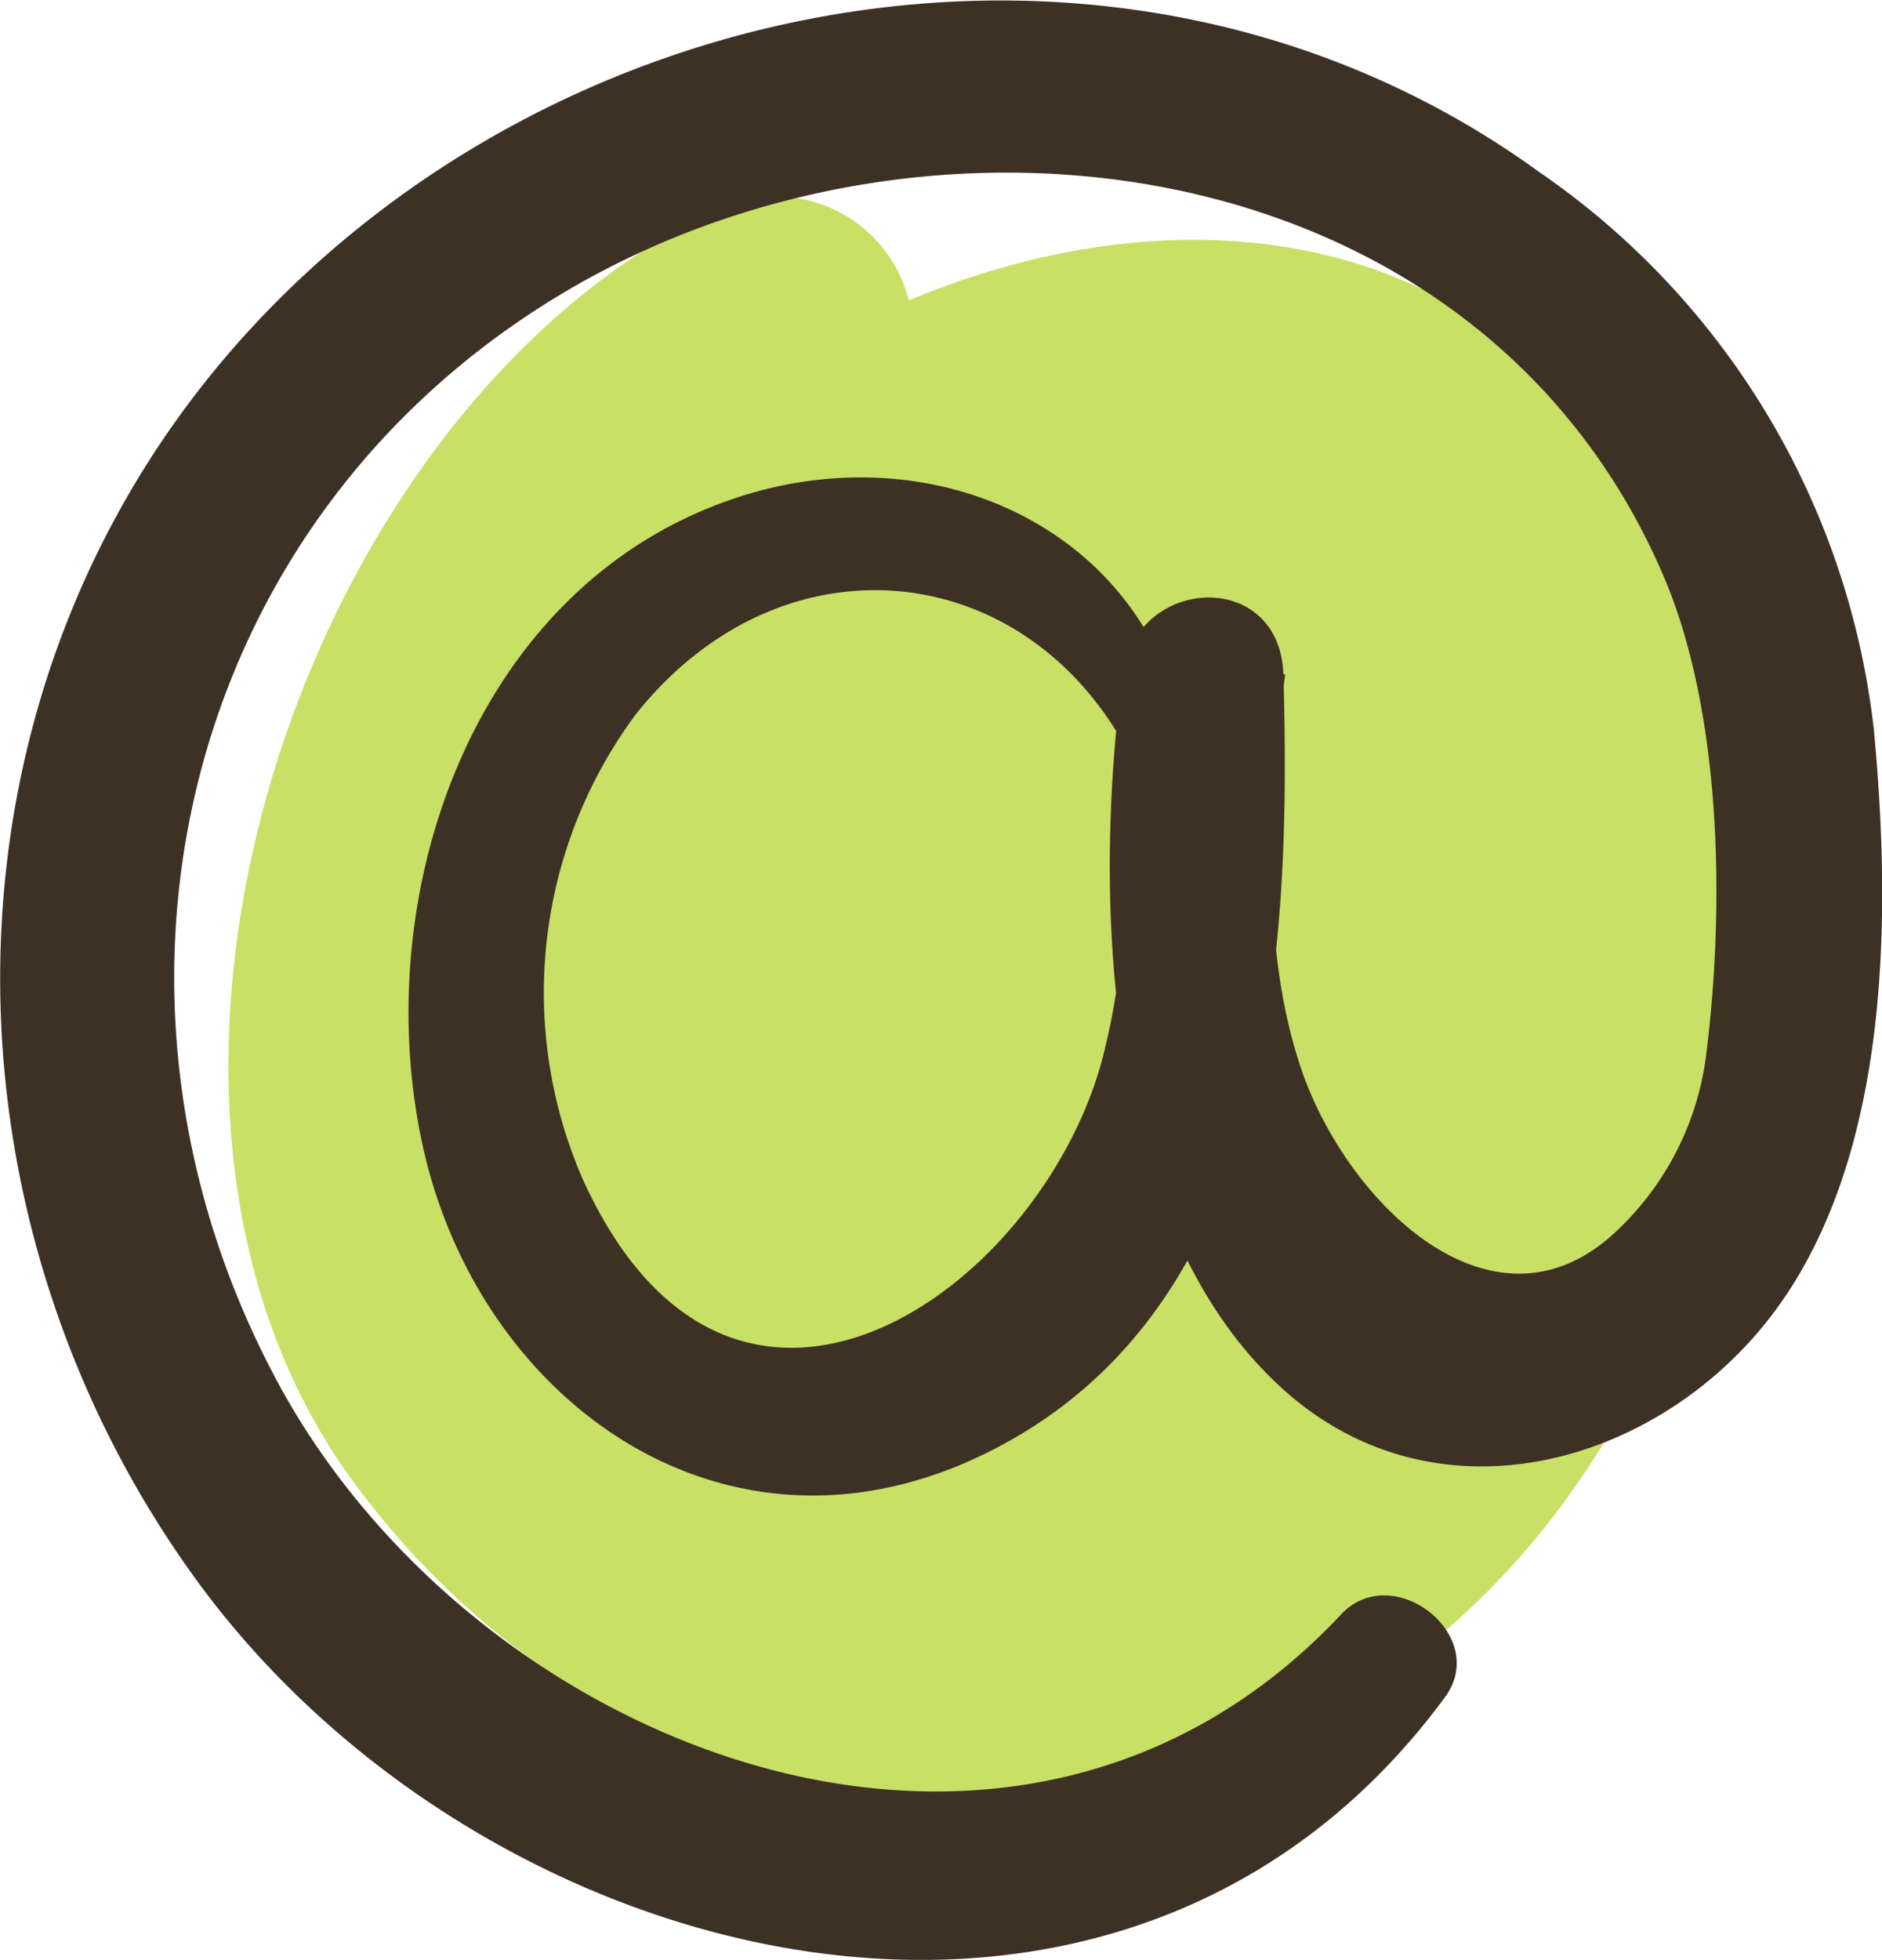
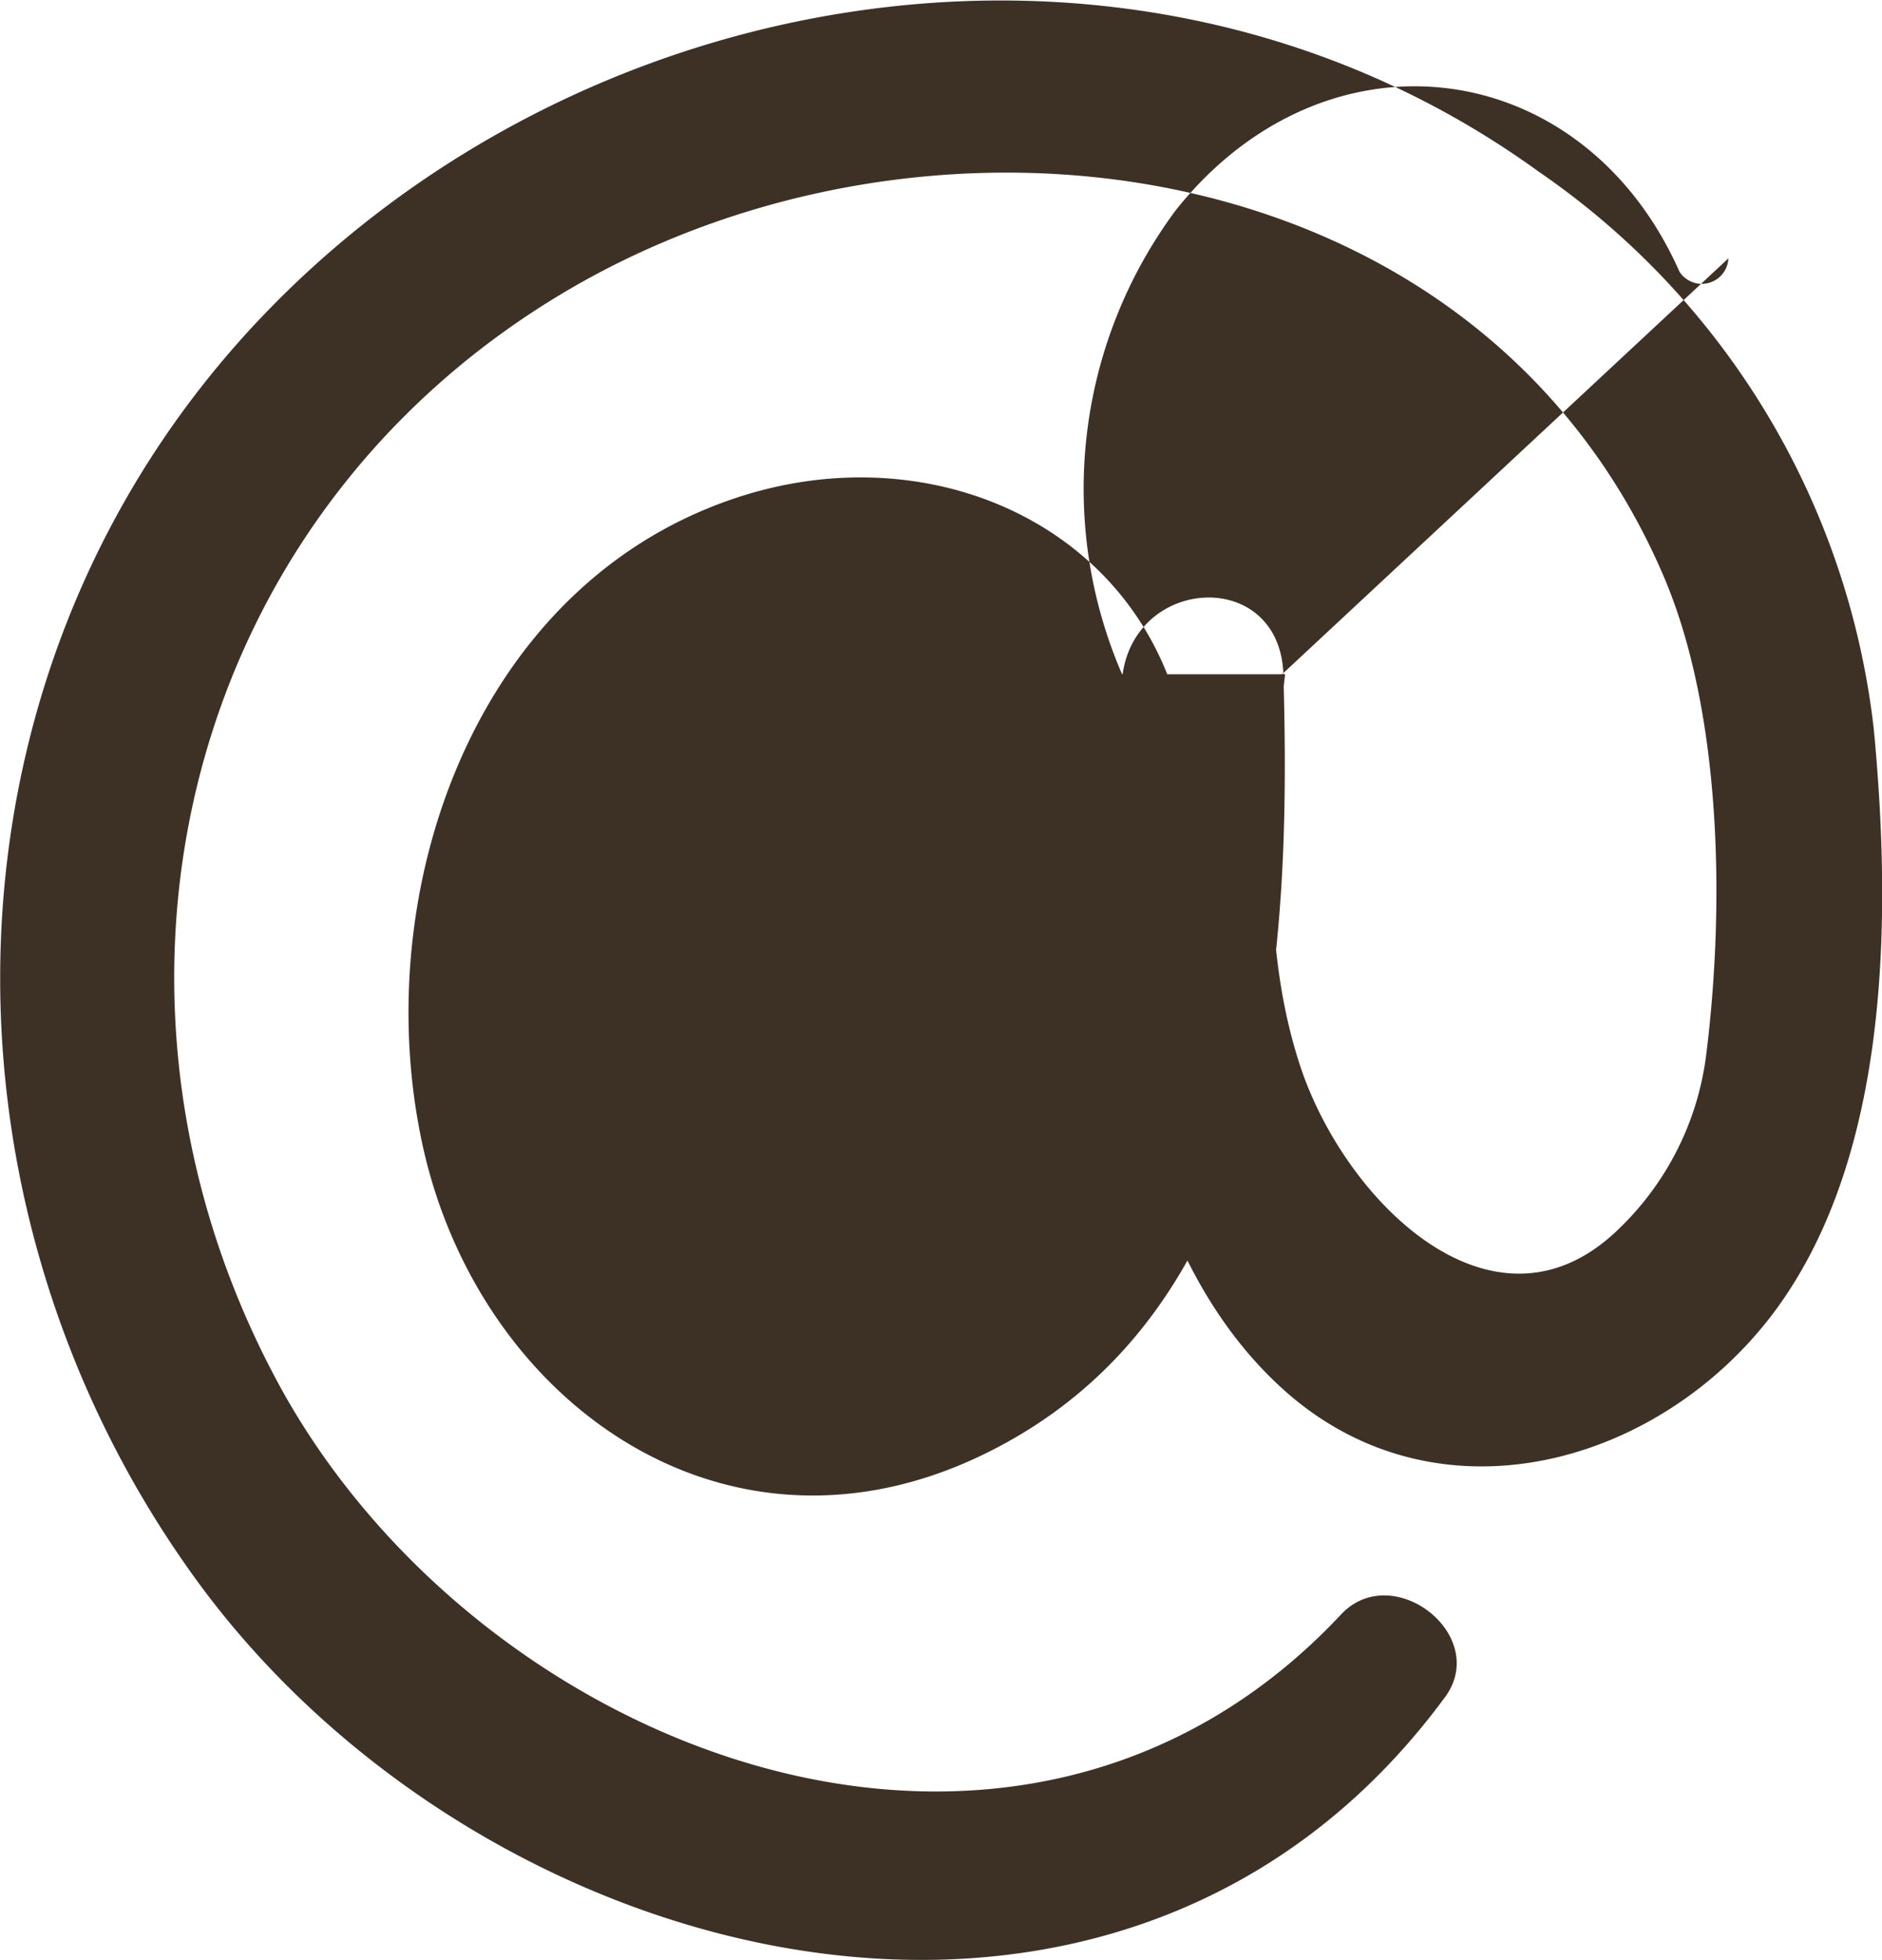
<svg xmlns="http://www.w3.org/2000/svg" viewBox="0 0 43.86 45.67">
  <defs>
    <style>.cls-1{fill:#c8e065;}.cls-2{fill:#3d3125;}</style>
  </defs>
  <g id="Layer_2" data-name="Layer 2">
    <g id="scribbles">
-       <path class="cls-1" d="M34.36,7.41C30.41,4.88,25.41,5.22,21.18,7a3.2,3.2,0,0,0-4.44-2.13C7,9.43,1.64,25.56,8.24,34.53c7,9.54,20.73,10.25,28,.75C42.09,27.61,43.64,13.37,34.36,7.41Z" />
-       <path class="cls-2" d="M27.7,17.74c-.56-5.14-5.61-7.69-10.39-6.19-6.14,1.93-8.67,9-7.52,14.85,1.18,6.09,6.94,10.39,13,7.55,6.88-3.23,7.31-11.62,7.12-18.22-.07-2.49-3.44-2.33-3.75,0-.68,5.12-.47,12.8,3.71,16.61C33.64,35.78,39.2,34,41.74,30c2.32-3.63,2.32-8.88,1.93-13A18.24,18.24,0,0,0,35.86,4C26.64-2.68,13.61-.6,6,7.49S-1.83,27.91,4.51,36.72C11.18,46,26.15,49.82,33.7,39.51c1-1.44-1.26-3.17-2.45-1.89-7.5,8-19.89,3.31-24.65-5.18-5-9-2.49-20.15,6.4-25.54,8.59-5.21,21.45-3.52,25.76,6.5,1.37,3.18,1.44,7.72,1,11.2a6.79,6.79,0,0,1-2,4c-2.85,2.83-6.3-.47-7.41-3.62-1-2.88-.76-6.3-.4-9.27H26.15c.11,3,.31,6.06-.47,9-1.47,5.41-8.63,10.46-12.11,2.74a10.88,10.88,0,0,1,1.25-10.81c3.53-4.43,9.5-3.62,11.74,1.43a.62.62,0,0,0,1.14-.31Z" />
+       <path class="cls-2" d="M27.7,17.74c-.56-5.14-5.61-7.69-10.39-6.19-6.14,1.93-8.67,9-7.52,14.85,1.18,6.09,6.94,10.39,13,7.55,6.88-3.23,7.31-11.62,7.12-18.22-.07-2.49-3.44-2.33-3.75,0-.68,5.12-.47,12.8,3.71,16.61C33.64,35.78,39.2,34,41.74,30c2.32-3.63,2.32-8.88,1.93-13A18.24,18.24,0,0,0,35.86,4C26.64-2.68,13.61-.6,6,7.49S-1.83,27.91,4.51,36.72C11.18,46,26.15,49.82,33.7,39.51c1-1.44-1.26-3.17-2.45-1.89-7.5,8-19.89,3.31-24.65-5.18-5-9-2.49-20.15,6.4-25.54,8.59-5.21,21.45-3.52,25.76,6.5,1.37,3.18,1.44,7.72,1,11.2a6.79,6.79,0,0,1-2,4c-2.85,2.83-6.3-.47-7.41-3.62-1-2.88-.76-6.3-.4-9.27H26.15a10.88,10.88,0,0,1,1.25-10.81c3.53-4.43,9.5-3.62,11.74,1.43a.62.62,0,0,0,1.14-.31Z" />
    </g>
  </g>
</svg>